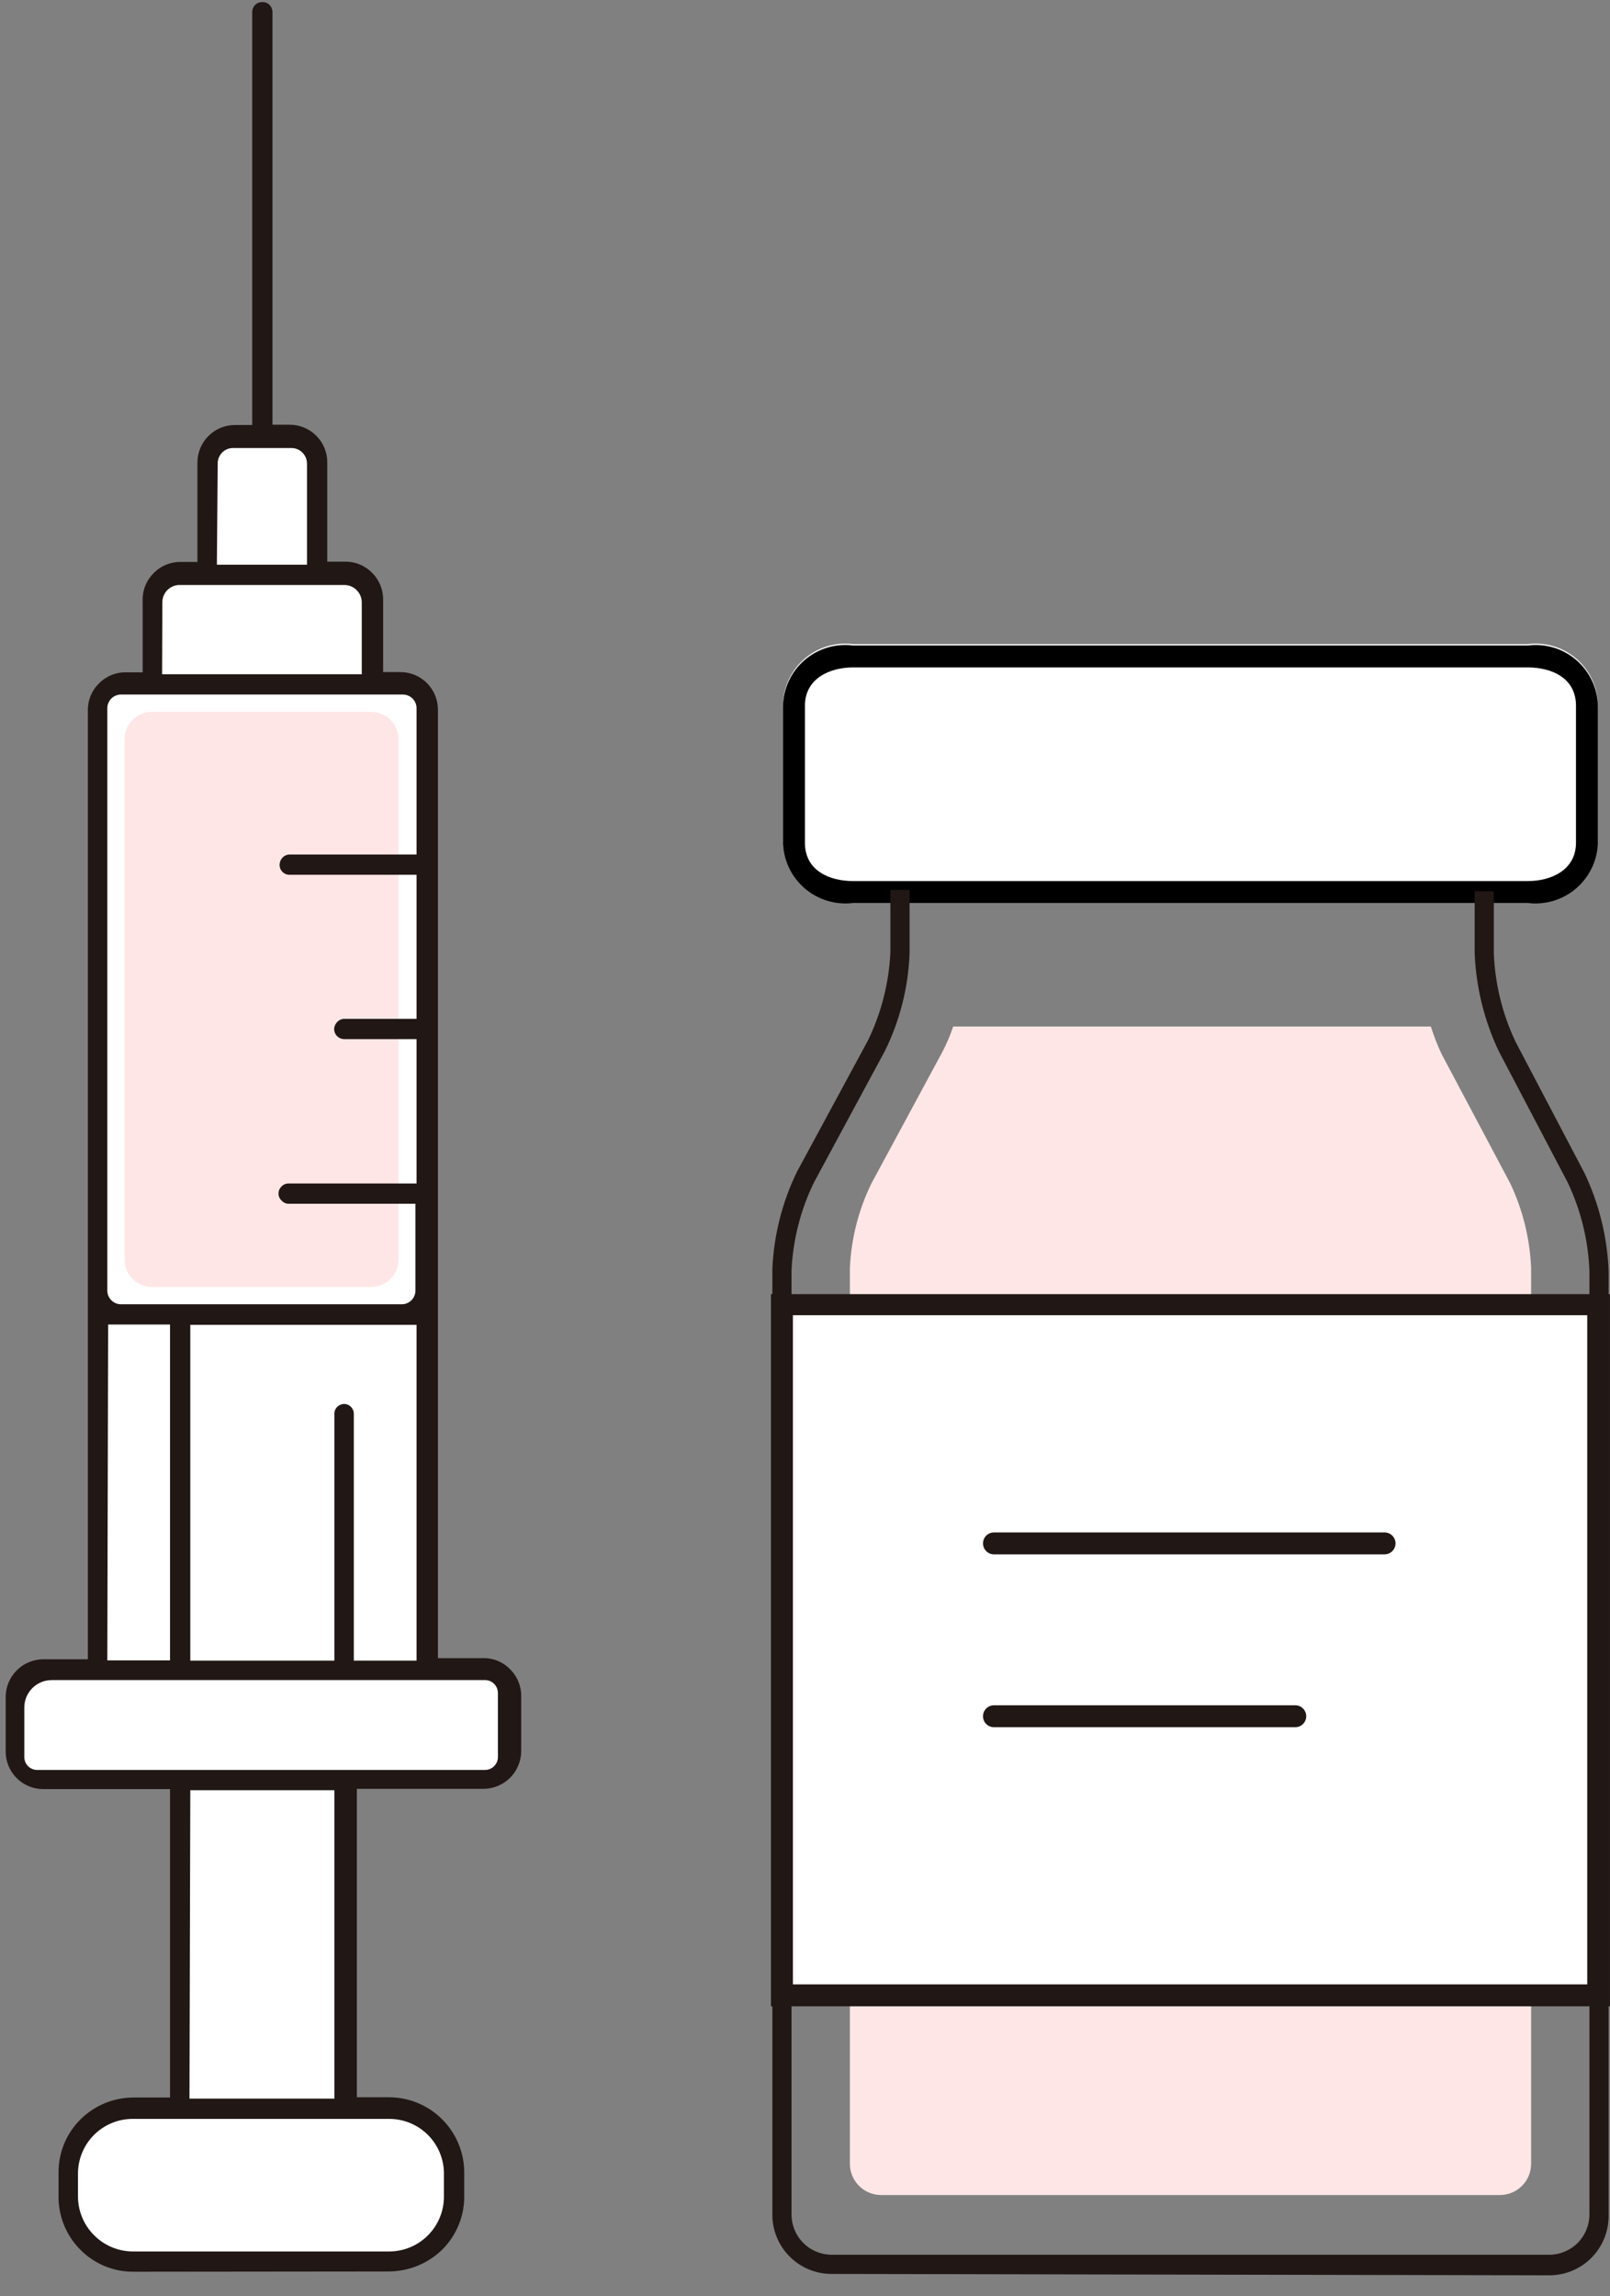
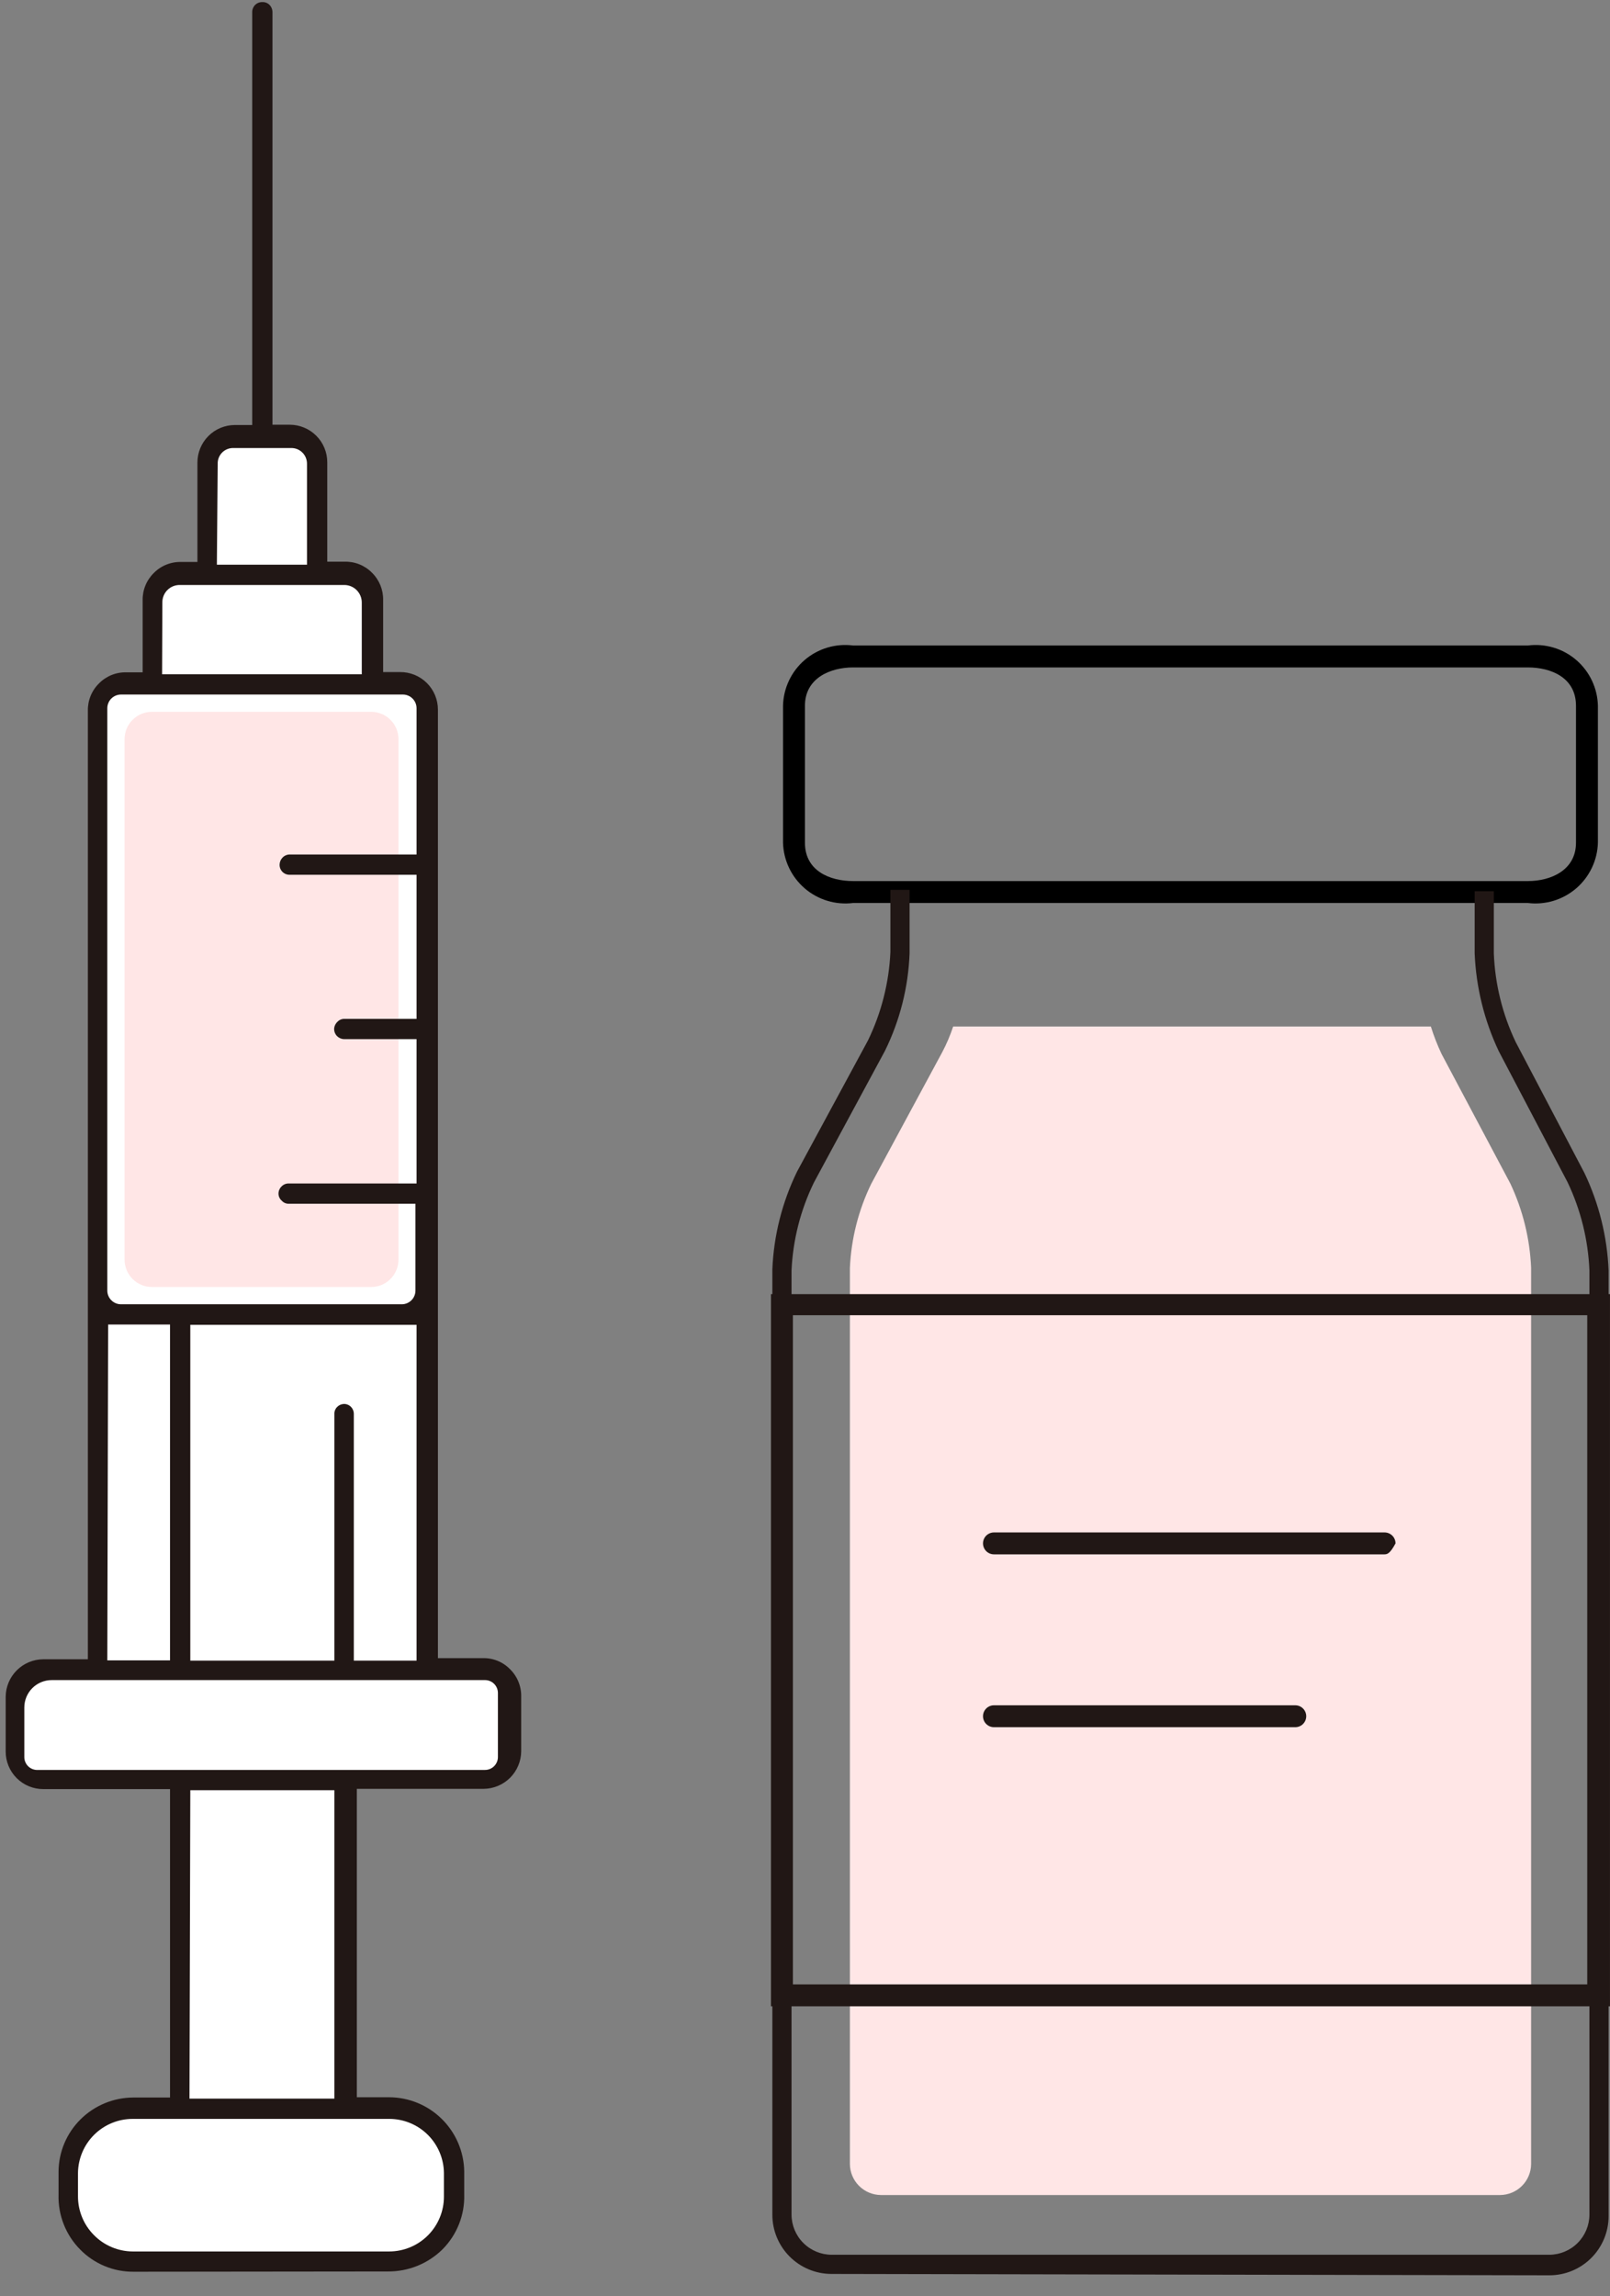
<svg xmlns="http://www.w3.org/2000/svg" width="115" height="164" viewBox="0 0 115 164" fill="none">
  <rect x="0" y="0" width="115" height="164" fill="#808080" stroke="none" />
  <path d="M9.522 161.533H27.796C28.409 161.533 29.016 161.411 29.581 161.174C30.147 160.937 30.659 160.59 31.089 160.153C31.519 159.716 31.857 159.198 32.085 158.629C32.312 158.059 32.424 157.451 32.413 156.838V155.194C32.398 153.975 31.903 152.81 31.035 151.954C30.167 151.097 28.996 150.616 27.777 150.616H24.529V127.139H34.311C34.83 127.139 35.328 126.933 35.695 126.566C36.062 126.199 36.268 125.702 36.268 125.183V121.27C36.268 120.751 36.062 120.254 35.695 119.887C35.328 119.52 34.83 119.314 34.311 119.314H30.398V50.84C30.398 50.321 30.192 49.823 29.825 49.456C29.458 49.089 28.961 48.883 28.442 48.883H26.485V43.014C26.485 42.495 26.279 41.997 25.912 41.63C25.545 41.264 25.048 41.057 24.529 41.057H22.572V33.232C22.572 32.713 22.366 32.215 21.999 31.848C21.632 31.481 21.135 31.275 20.616 31.275H16.703C16.184 31.275 15.686 31.481 15.319 31.848C14.952 32.215 14.746 32.713 14.746 33.232V41.057H12.79C12.271 41.057 11.773 41.264 11.406 41.63C11.039 41.997 10.833 42.495 10.833 43.014V48.883H8.877C8.358 48.883 7.86 49.089 7.493 49.456C7.126 49.823 6.92 50.321 6.92 50.84V119.314H3.007C2.488 119.314 1.991 119.52 1.624 119.887C1.257 120.254 1.051 120.751 1.051 121.27V125.183C1.051 125.702 1.257 126.199 1.624 126.566C1.991 126.933 2.488 127.139 3.007 127.139H12.79V150.616H9.562C8.34 150.611 7.167 151.09 6.298 151.948C5.429 152.806 4.935 153.973 4.925 155.194V156.857C4.919 157.466 5.034 158.07 5.263 158.635C5.491 159.199 5.828 159.713 6.255 160.147C6.682 160.582 7.19 160.928 7.751 161.165C8.312 161.403 8.914 161.528 9.522 161.533Z" fill="white" />
  <path d="M10.855 50.84H26.507C27.026 50.84 27.523 51.046 27.89 51.413C28.257 51.78 28.463 52.277 28.463 52.796V89.968C28.463 90.487 28.257 90.984 27.89 91.351C27.523 91.718 27.026 91.924 26.507 91.924H10.855C10.336 91.924 9.838 91.718 9.471 91.351C9.105 90.984 8.898 90.487 8.898 89.968V52.796C8.898 52.277 9.105 51.78 9.471 51.413C9.838 51.046 10.336 50.84 10.855 50.84Z" fill="#FFE6E6" />
  <path d="M9.524 161.534C8.912 161.534 8.305 161.413 7.74 161.177C7.175 160.942 6.662 160.597 6.231 160.162C5.8 159.727 5.459 159.212 5.229 158.644C4.998 158.077 4.882 157.47 4.887 156.858V155.195C4.897 153.974 5.391 152.807 6.26 151.949C7.129 151.091 8.303 150.612 9.524 150.617H27.797C29.017 150.617 30.188 151.097 31.056 151.954C31.924 152.811 32.419 153.976 32.434 155.195V156.838C32.445 157.451 32.333 158.06 32.106 158.629C31.878 159.199 31.54 159.717 31.11 160.154C30.68 160.591 30.168 160.938 29.602 161.175C29.037 161.412 28.43 161.534 27.817 161.534H9.524Z" fill="#F0EEEE" />
  <path d="M102.967 75.275C102.668 74.641 102.413 73.987 102.204 73.318H68.083C67.874 73.952 67.612 74.567 67.3 75.157L62.233 84.548C61.321 86.425 60.801 88.469 60.707 90.554V154.568C60.712 155.153 60.947 155.712 61.36 156.125C61.774 156.539 62.333 156.774 62.918 156.779H107.154C107.739 156.774 108.298 156.539 108.712 156.125C109.126 155.712 109.36 155.153 109.365 154.568V90.554C109.277 88.466 108.771 86.418 107.878 84.528L102.967 75.275Z" fill="#FFE6E6" />
-   <path d="M114.194 93.156H55.852V142.516H114.194V93.156Z" fill="white" />
  <path d="M114.998 143.299H55.07V92.433H114.998V143.299ZM56.636 141.734H113.374V93.939H56.636V141.734Z" fill="#211715" />
  <path d="M92.519 123.364H70.997C70.79 123.364 70.591 123.282 70.444 123.135C70.297 122.988 70.215 122.789 70.215 122.581C70.215 122.374 70.297 122.175 70.444 122.028C70.591 121.881 70.79 121.799 70.997 121.799H92.519C92.727 121.799 92.926 121.881 93.072 122.028C93.219 122.175 93.302 122.374 93.302 122.581C93.302 122.789 93.219 122.988 93.072 123.135C92.926 123.282 92.727 123.364 92.519 123.364Z" fill="#211715" />
-   <path d="M98.897 111.018H70.997C70.79 111.018 70.591 110.936 70.444 110.789C70.297 110.642 70.215 110.443 70.215 110.236C70.215 110.028 70.297 109.829 70.444 109.682C70.591 109.536 70.79 109.453 70.997 109.453H98.897C99.105 109.453 99.304 109.536 99.451 109.682C99.597 109.829 99.68 110.028 99.68 110.236C99.68 110.443 99.597 110.642 99.451 110.789C99.304 110.936 99.105 111.018 98.897 111.018Z" fill="#211715" />
-   <path d="M109.127 64.397C109.744 64.474 110.37 64.421 110.966 64.241C111.561 64.061 112.112 63.759 112.584 63.354C113.055 62.949 113.437 62.449 113.704 61.888C113.972 61.326 114.119 60.715 114.136 60.093V50.312C114.122 49.689 113.977 49.076 113.71 48.513C113.444 47.95 113.062 47.45 112.59 47.044C112.118 46.638 111.565 46.336 110.969 46.157C110.372 45.979 109.745 45.928 109.127 46.007H60.938C60.321 45.928 59.693 45.979 59.096 46.157C58.5 46.336 57.947 46.638 57.475 47.044C57.003 47.45 56.621 47.95 56.355 48.513C56.089 49.076 55.944 49.689 55.93 50.312V60.093C55.947 60.715 56.094 61.326 56.361 61.888C56.628 62.449 57.01 62.949 57.481 63.354C57.953 63.759 58.504 64.061 59.099 64.241C59.695 64.421 60.321 64.474 60.938 64.397H109.127Z" fill="white" />
+   <path d="M98.897 111.018H70.997C70.79 111.018 70.591 110.936 70.444 110.789C70.297 110.642 70.215 110.443 70.215 110.236C70.215 110.028 70.297 109.829 70.444 109.682C70.591 109.536 70.79 109.453 70.997 109.453H98.897C99.105 109.453 99.304 109.536 99.451 109.682C99.597 109.829 99.68 110.028 99.68 110.236C99.304 110.936 99.105 111.018 98.897 111.018Z" fill="#211715" />
  <path d="M109.127 47.67C110.79 47.67 112.57 48.394 112.57 50.409V60.191C112.57 62.147 110.79 62.93 109.127 62.93H60.938C59.275 62.93 57.495 62.206 57.495 60.191V50.409C57.495 48.453 59.275 47.67 60.938 47.67H109.127ZM109.127 46.105H60.938C60.321 46.025 59.693 46.076 59.096 46.255C58.5 46.433 57.947 46.735 57.475 47.141C57.003 47.547 56.621 48.048 56.355 48.611C56.089 49.174 55.944 49.786 55.93 50.409V60.191C55.947 60.812 56.094 61.424 56.361 61.985C56.628 62.547 57.01 63.046 57.481 63.452C57.953 63.857 58.504 64.159 59.099 64.339C59.695 64.519 60.321 64.572 60.938 64.495H109.127C109.744 64.572 110.37 64.519 110.966 64.339C111.561 64.159 112.112 63.857 112.584 63.452C113.055 63.046 113.437 62.547 113.704 61.985C113.972 61.424 114.119 60.812 114.136 60.191V50.409C114.122 49.786 113.977 49.174 113.71 48.611C113.444 48.048 113.062 47.547 112.59 47.141C112.118 46.735 111.565 46.433 110.969 46.255C110.372 46.076 109.745 46.025 109.127 46.105Z" fill="black" />
  <path d="M9.524 162.257C8.817 162.26 8.117 162.122 7.465 161.849C6.813 161.577 6.222 161.177 5.728 160.672C5.219 160.159 4.819 159.547 4.554 158.874C4.288 158.202 4.162 157.482 4.182 156.759V155.097C4.194 153.7 4.756 152.364 5.747 151.379C6.75 150.379 8.108 149.817 9.524 149.814H12.145V127.785H3.087C2.376 127.785 1.694 127.503 1.191 127C0.689 126.498 0.406 125.816 0.406 125.105V121.192C0.411 120.483 0.695 119.804 1.197 119.303C1.699 118.801 2.377 118.517 3.087 118.512H6.276V50.761C6.269 50.398 6.336 50.036 6.474 49.7C6.612 49.364 6.818 49.059 7.078 48.805C7.333 48.547 7.638 48.345 7.975 48.21C8.311 48.075 8.672 48.011 9.034 48.022H10.189V42.877C10.182 42.513 10.249 42.152 10.387 41.816C10.525 41.479 10.731 41.175 10.991 40.921C11.246 40.663 11.551 40.46 11.888 40.326C12.224 40.191 12.585 40.127 12.947 40.138H14.102V33.036C14.102 32.325 14.384 31.643 14.887 31.141C15.389 30.638 16.071 30.356 16.782 30.356H18.015V0.853C18.015 0.759 18.034 0.666 18.07 0.579C18.107 0.492 18.16 0.414 18.228 0.348C18.295 0.283 18.375 0.231 18.463 0.197C18.551 0.163 18.645 0.146 18.739 0.149C18.832 0.145 18.926 0.16 19.013 0.194C19.101 0.228 19.18 0.279 19.247 0.345C19.382 0.48 19.459 0.662 19.463 0.853V30.336H20.695C21.406 30.336 22.088 30.619 22.59 31.122C23.093 31.624 23.376 32.306 23.376 33.017V40.118H24.608C24.971 40.108 25.331 40.171 25.668 40.306C26.005 40.441 26.31 40.643 26.565 40.901C26.825 41.155 27.03 41.46 27.169 41.796C27.306 42.133 27.374 42.494 27.367 42.857V48.003H28.58C28.933 48 29.284 48.068 29.612 48.201C29.939 48.335 30.237 48.532 30.488 48.781C30.739 49.03 30.938 49.326 31.074 49.653C31.21 49.979 31.28 50.329 31.28 50.683V118.433H34.469C34.832 118.42 35.193 118.483 35.53 118.618C35.867 118.753 36.172 118.956 36.425 119.216C36.686 119.47 36.891 119.775 37.029 120.111C37.167 120.448 37.235 120.809 37.228 121.173V125.085C37.222 125.795 36.938 126.473 36.437 126.975C35.935 127.476 35.257 127.76 34.547 127.766H25.489V149.795H27.797C29.204 149.8 30.553 150.355 31.555 151.343C32.557 152.33 33.133 153.671 33.158 155.077V156.74C33.179 157.463 33.053 158.183 32.787 158.855C32.521 159.528 32.122 160.139 31.612 160.653C31.097 161.162 30.486 161.564 29.814 161.836C29.143 162.108 28.424 162.244 27.699 162.238L9.524 162.257ZM13.534 149.893H23.884V127.864H13.593L13.534 149.893ZM2.715 126.416H34.626C34.749 126.418 34.873 126.396 34.988 126.35C35.103 126.303 35.208 126.234 35.295 126.147C35.383 126.059 35.452 125.954 35.498 125.839C35.545 125.724 35.567 125.601 35.565 125.477V120.918C35.565 120.796 35.54 120.674 35.493 120.562C35.445 120.449 35.376 120.347 35.288 120.261C35.201 120.175 35.097 120.108 34.983 120.063C34.87 120.018 34.748 119.996 34.626 119.999H3.693C3.174 119.999 2.677 120.205 2.31 120.572C1.943 120.939 1.737 121.436 1.737 121.955V125.496C1.736 125.622 1.762 125.747 1.812 125.862C1.862 125.978 1.935 126.082 2.026 126.168C2.118 126.254 2.227 126.321 2.345 126.363C2.463 126.406 2.589 126.424 2.715 126.416ZM24.549 100.278C24.643 100.274 24.737 100.289 24.824 100.323C24.912 100.357 24.991 100.408 25.058 100.474C25.128 100.543 25.183 100.625 25.22 100.716C25.257 100.807 25.275 100.904 25.273 101.002V118.609H29.754V94.624H13.593V118.609H23.884V101.002C23.879 100.908 23.894 100.814 23.928 100.727C23.961 100.639 24.013 100.56 24.08 100.493C24.203 100.365 24.371 100.288 24.549 100.278ZM7.665 118.59H12.145V94.605H7.724L7.665 118.59ZM8.624 93.157H28.697C28.957 93.157 29.206 93.054 29.389 92.87C29.572 92.687 29.675 92.438 29.675 92.179V85.977H20.617C20.525 85.978 20.433 85.959 20.349 85.922C20.265 85.885 20.189 85.83 20.128 85.761C20.054 85.699 19.995 85.621 19.954 85.533C19.914 85.445 19.893 85.35 19.893 85.253C19.893 85.158 19.912 85.064 19.949 84.977C19.986 84.889 20.04 84.81 20.108 84.744C20.176 84.672 20.258 84.616 20.349 84.579C20.44 84.542 20.538 84.525 20.637 84.529H29.754V74.219H24.589C24.4 74.219 24.219 74.145 24.084 74.013C23.948 73.882 23.87 73.703 23.865 73.514C23.867 73.415 23.888 73.317 23.929 73.226C23.969 73.136 24.027 73.054 24.099 72.986C24.162 72.918 24.237 72.864 24.322 72.827C24.406 72.79 24.497 72.771 24.589 72.771H29.754V62.48H20.695C20.599 62.483 20.504 62.466 20.415 62.431C20.326 62.395 20.245 62.342 20.177 62.274C20.11 62.206 20.056 62.126 20.021 62.036C19.985 61.947 19.969 61.852 19.971 61.756C19.975 61.566 20.052 61.383 20.186 61.248C20.252 61.179 20.331 61.125 20.419 61.088C20.506 61.051 20.6 61.032 20.695 61.032H29.754V50.585C29.754 50.326 29.651 50.077 29.467 49.894C29.284 49.71 29.035 49.607 28.776 49.607H8.643C8.384 49.607 8.135 49.71 7.951 49.894C7.768 50.077 7.665 50.326 7.665 50.585V92.179C7.665 92.435 7.765 92.68 7.944 92.863C8.124 93.046 8.368 93.152 8.624 93.157ZM11.578 48.159H25.841V43.033C25.841 42.701 25.709 42.383 25.474 42.148C25.239 41.913 24.921 41.782 24.589 41.782H12.85C12.684 41.779 12.52 41.809 12.367 41.871C12.214 41.933 12.075 42.026 11.958 42.142C11.841 42.259 11.749 42.398 11.687 42.551C11.625 42.704 11.595 42.868 11.597 43.033L11.578 48.159ZM15.491 40.334H21.928V33.114C21.928 32.966 21.898 32.82 21.841 32.683C21.784 32.547 21.7 32.423 21.594 32.319C21.489 32.215 21.363 32.133 21.226 32.078C21.088 32.024 20.941 31.997 20.793 32H16.665C16.518 31.997 16.371 32.024 16.235 32.079C16.098 32.134 15.974 32.216 15.87 32.32C15.766 32.424 15.684 32.548 15.629 32.685C15.574 32.821 15.547 32.967 15.55 33.114L15.491 40.334Z" fill="#211715" />
  <path d="M59.394 162.414C58.839 162.414 58.289 162.305 57.777 162.092C57.264 161.88 56.798 161.569 56.406 161.176C56.013 160.784 55.702 160.318 55.49 159.805C55.277 159.293 55.168 158.743 55.168 158.188V90.653C55.27 88.235 55.87 85.864 56.929 83.688L61.996 74.317C62.955 72.341 63.501 70.191 63.6 67.998V63.557H64.97V68.095C64.879 70.515 64.279 72.888 63.209 75.06L58.142 84.451C57.181 86.419 56.635 88.563 56.538 90.751V92.57H113.53V90.751C113.442 88.56 112.91 86.41 111.965 84.431L107.054 75.08C106.018 72.89 105.433 70.515 105.333 68.095V63.654H106.702V68.095C106.788 70.293 107.32 72.45 108.267 74.434L113.178 83.786C114.216 85.968 114.802 88.337 114.9 90.751V158.286C114.9 159.407 114.455 160.481 113.662 161.274C112.87 162.066 111.795 162.512 110.674 162.512L59.394 162.414ZM56.538 158.188C56.543 158.944 56.845 159.668 57.38 160.202C57.914 160.737 58.638 161.039 59.394 161.044H110.674C111.43 161.039 112.154 160.737 112.688 160.202C113.223 159.668 113.525 158.944 113.53 158.188V143.202H56.538V158.188ZM56.538 141.832H113.53V93.842H56.538V141.832Z" fill="#211715" />
  <path d="M31.709 155.194C31.695 154.171 31.28 153.195 30.555 152.474C29.826 151.752 28.842 151.344 27.816 151.34H9.483C8.45 151.339 7.458 151.747 6.725 152.474C5.999 153.195 5.585 154.171 5.57 155.194V156.857C5.567 157.372 5.666 157.882 5.861 158.359C6.056 158.836 6.342 159.269 6.705 159.635C7.068 160.005 7.5 160.299 7.977 160.5C8.454 160.702 8.966 160.807 9.483 160.809H27.796C28.834 160.809 29.829 160.397 30.563 159.663C31.297 158.929 31.709 157.934 31.709 156.896V155.194Z" fill="white" />
</svg>